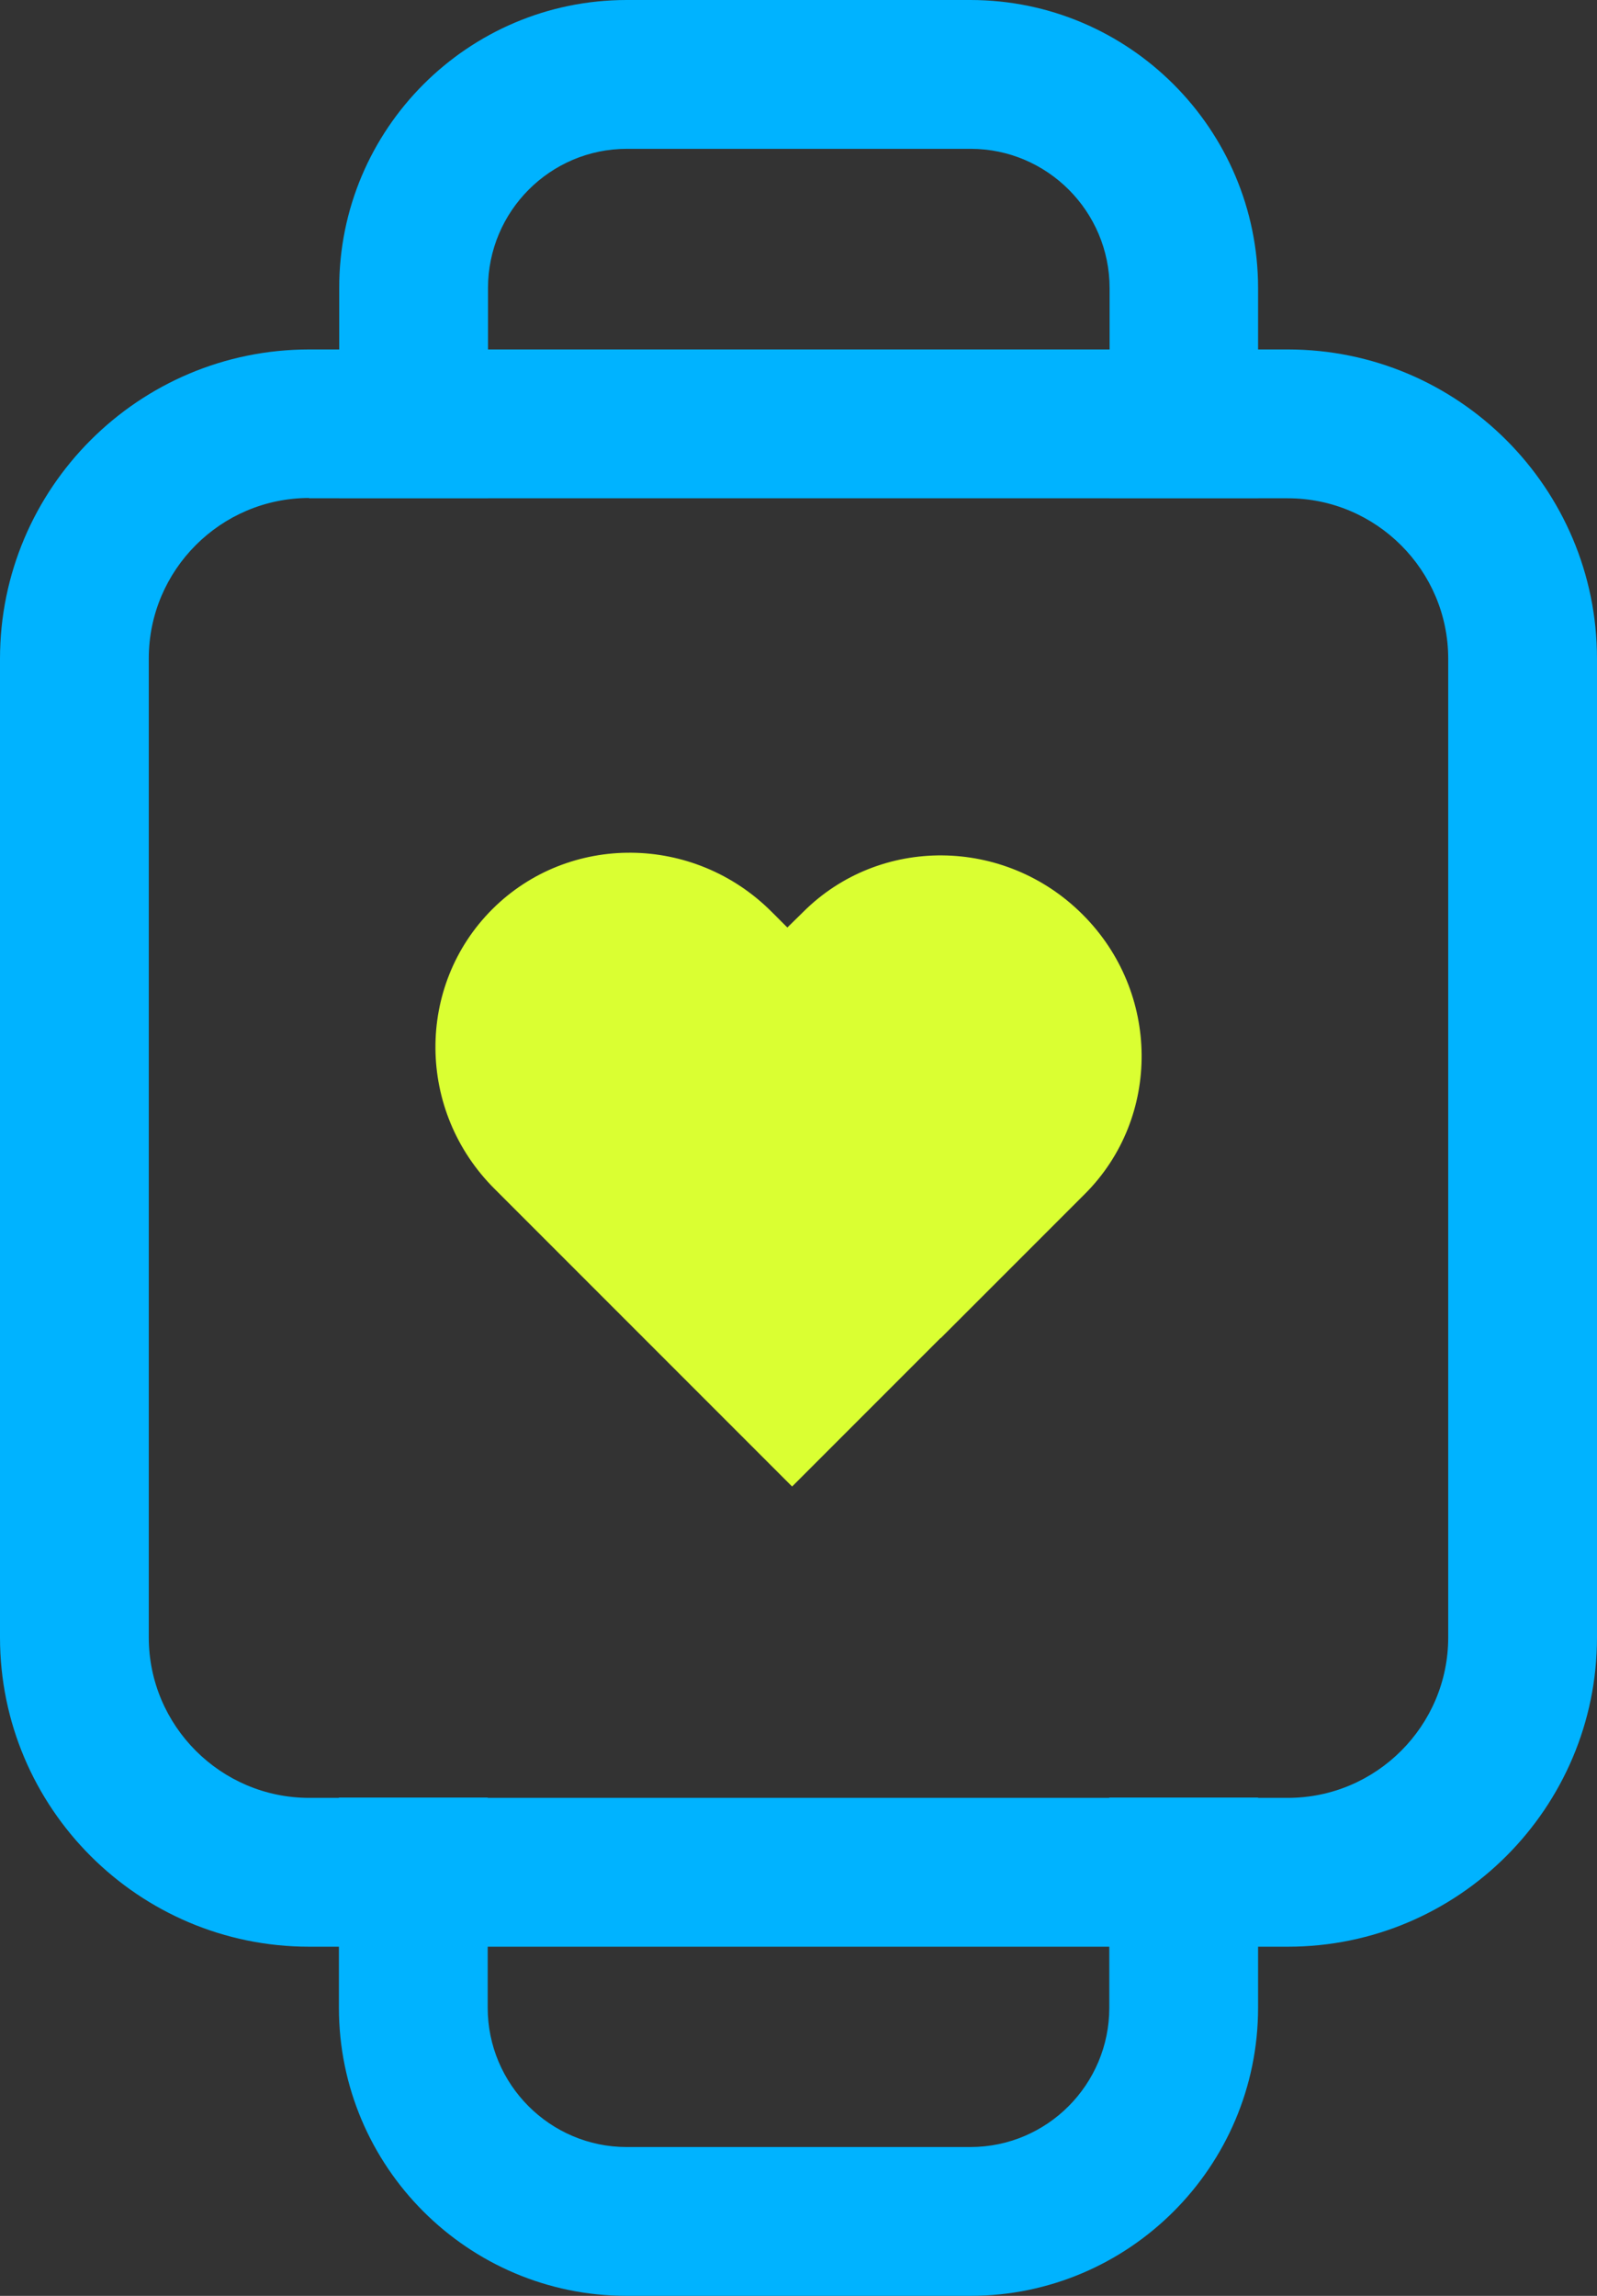
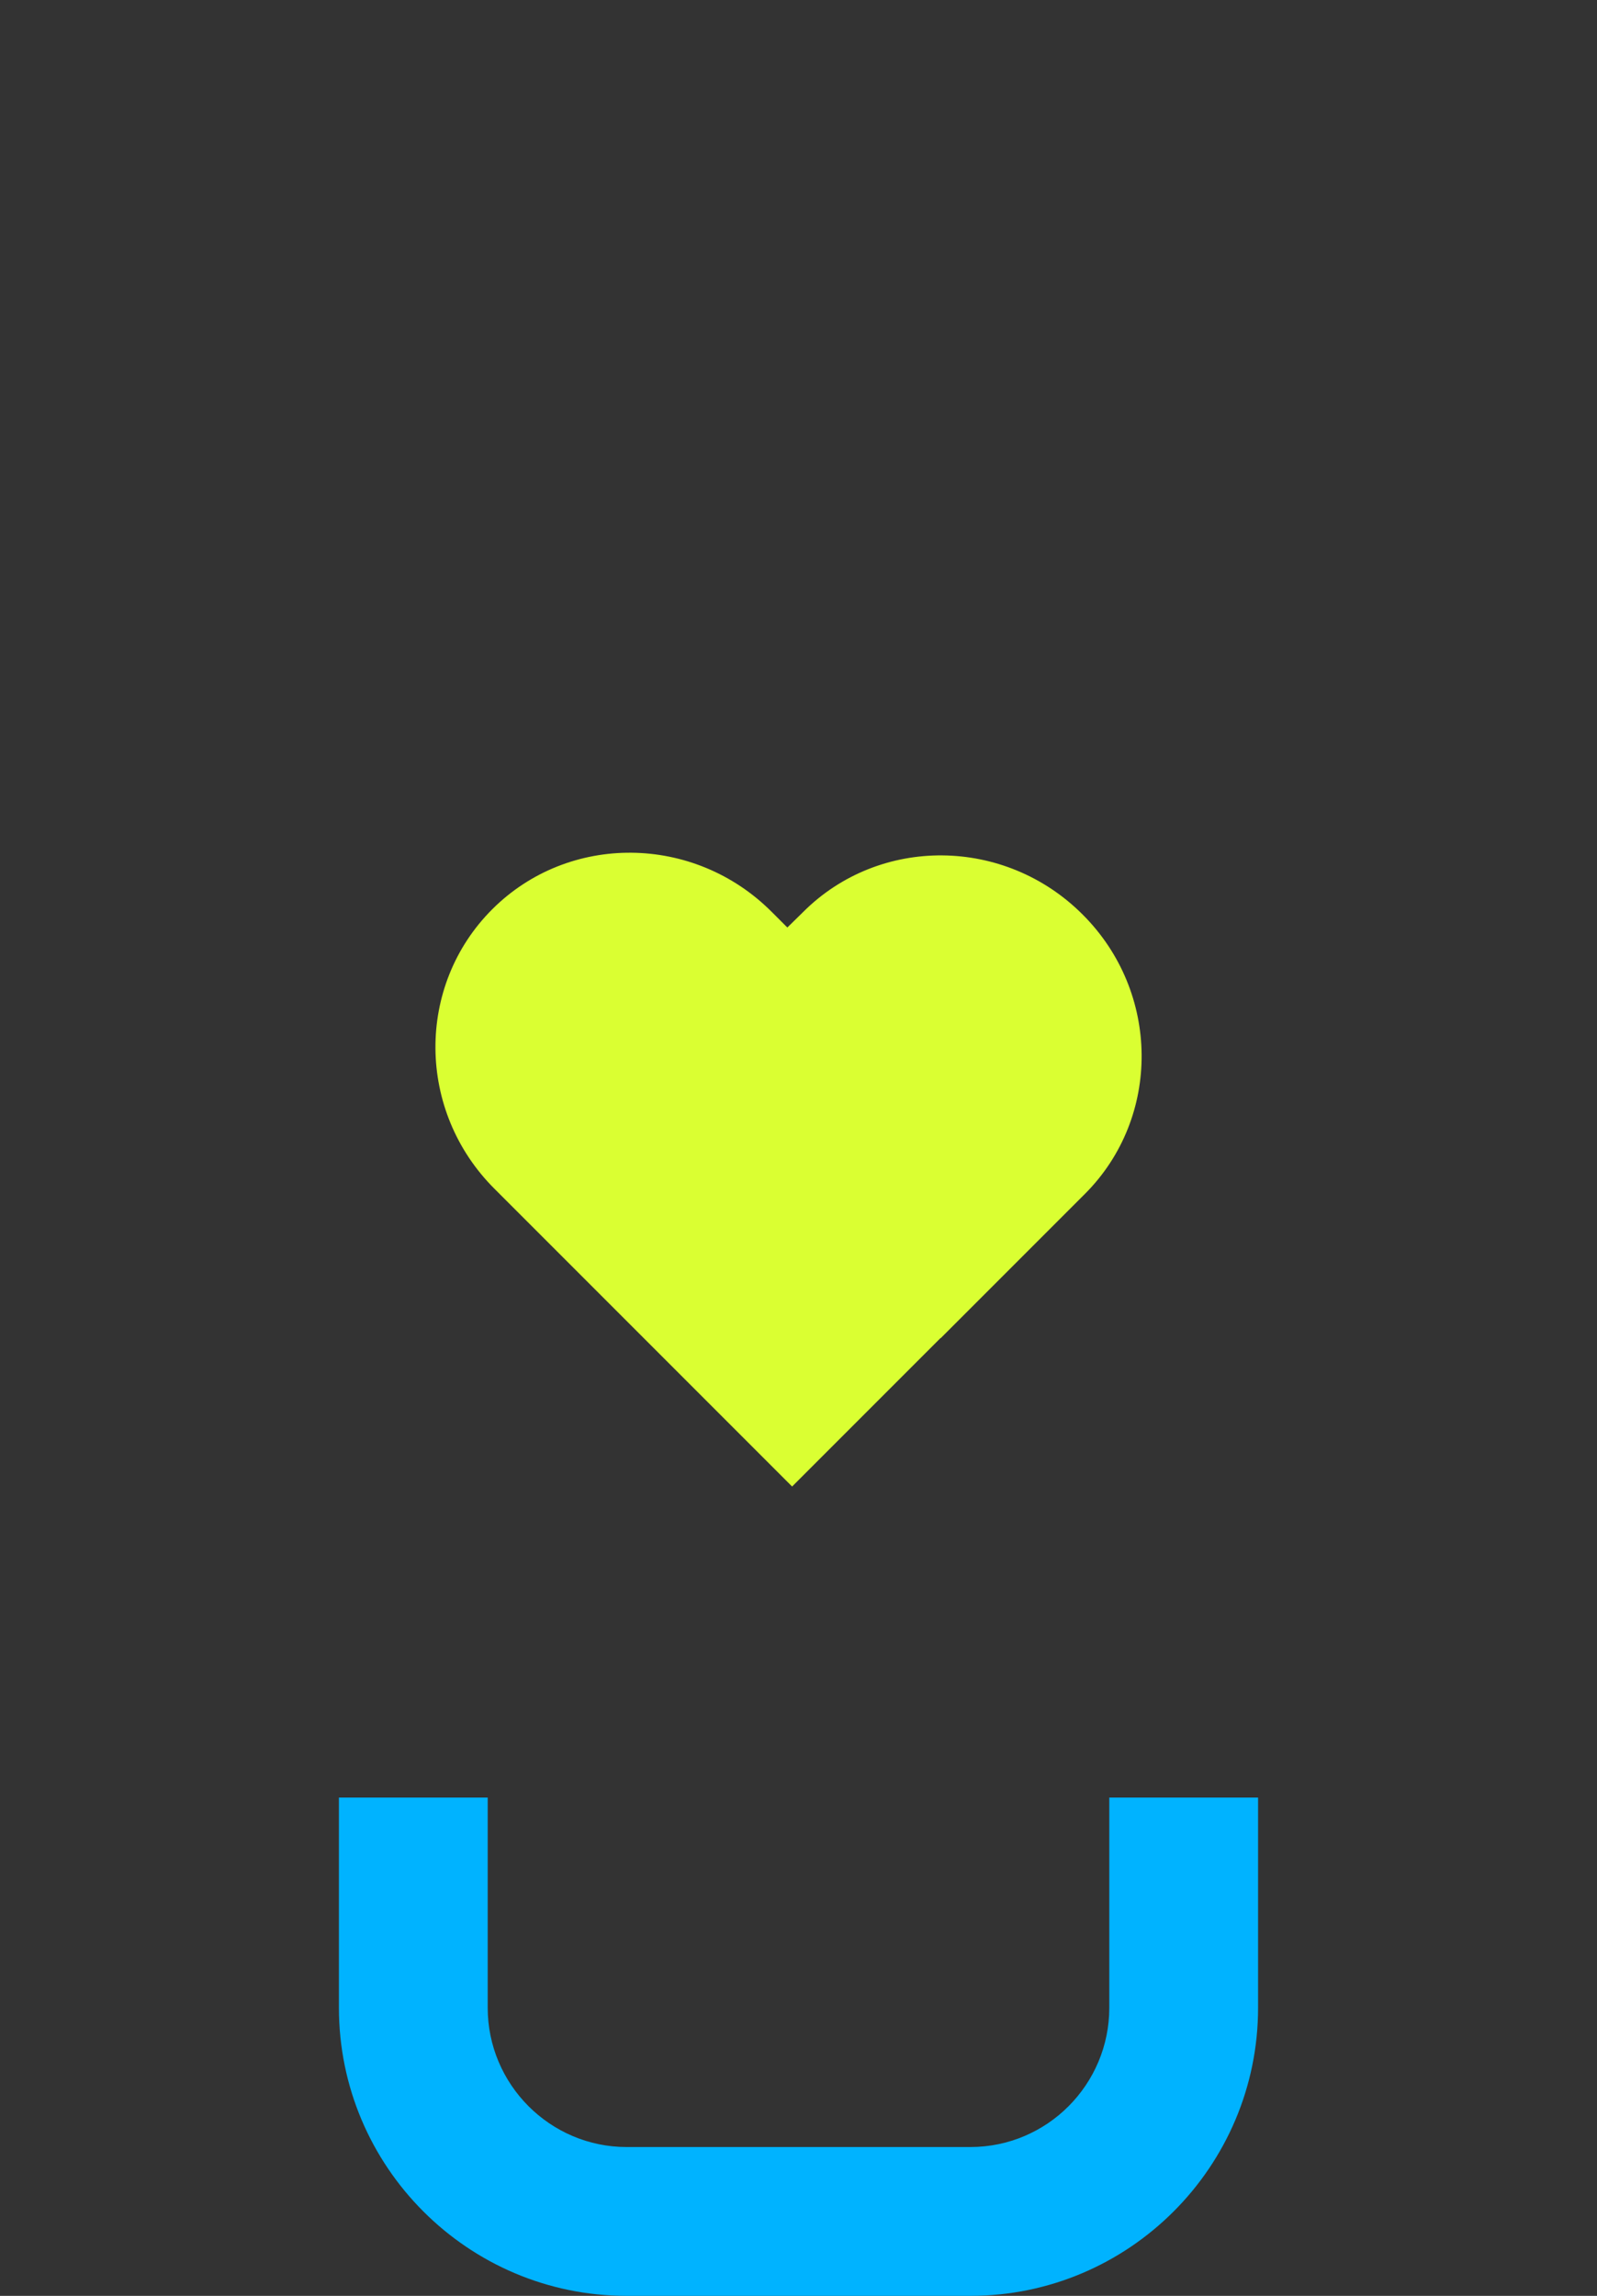
<svg xmlns="http://www.w3.org/2000/svg" id="Layer_2" data-name="Layer 2" viewBox="0 0 53.67 77.13">
  <rect x="0" y="0" width="53.67" height="77.13" fill="#333333" stroke="none" />
  <defs>
    <style>
      .cls-1 {
        fill: #00b3ff;
      }

      .cls-2 {
        fill: #daff32;
      }
    </style>
  </defs>
  <g id="Camada_1" data-name="Camada 1">
    <g>
-       <path class="cls-1" d="M43.28,65.4H10.39c-5.73,0-10.39-4.66-10.39-10.39V22.13c0-5.73,4.66-10.39,10.39-10.39H43.28c5.73,0,10.39,4.66,10.39,10.39V55.01c0,5.73-4.66,10.39-10.39,10.39ZM10.39,16.73c-2.97,0-5.39,2.42-5.39,5.39V55.01c0,2.97,2.42,5.39,5.39,5.39H43.28c2.97,0,5.39-2.42,5.39-5.39V22.13c0-2.97-2.42-5.39-5.39-5.39H10.39Z" />
-       <path class="cls-1" d="M42.29,16.73h-5v-7.05c0-2.58-2.1-4.68-4.67-4.68h-11.55c-2.58,0-4.67,2.1-4.67,4.68v7.05h-5v-7.05C11.39,4.34,15.73,0,21.06,0h11.55c5.33,0,9.67,4.34,9.67,9.68v7.05Z" />
      <path class="cls-1" d="M32.61,77.13h-11.55c-5.33,0-9.67-4.34-9.67-9.68v-7.06h5v7.06c0,2.58,2.1,4.68,4.67,4.68h11.55c2.58,0,4.67-2.1,4.67-4.68v-7.06h5v7.06c0,5.34-4.34,9.68-9.67,9.68Z" />
      <path class="cls-2" d="M31.61,44.96l4.85-4.85c2.57-2.57,2.54-6.78-.08-9.39-2.61-2.61-6.82-2.65-9.39-.08l-.53,.52-.53-.53c-2.61-2.61-6.82-2.65-9.39-.08-2.57,2.57-2.54,6.78,.08,9.39l10,10h0s4.99-4.99,4.99-4.99" />
    </g>
  </g>
</svg>